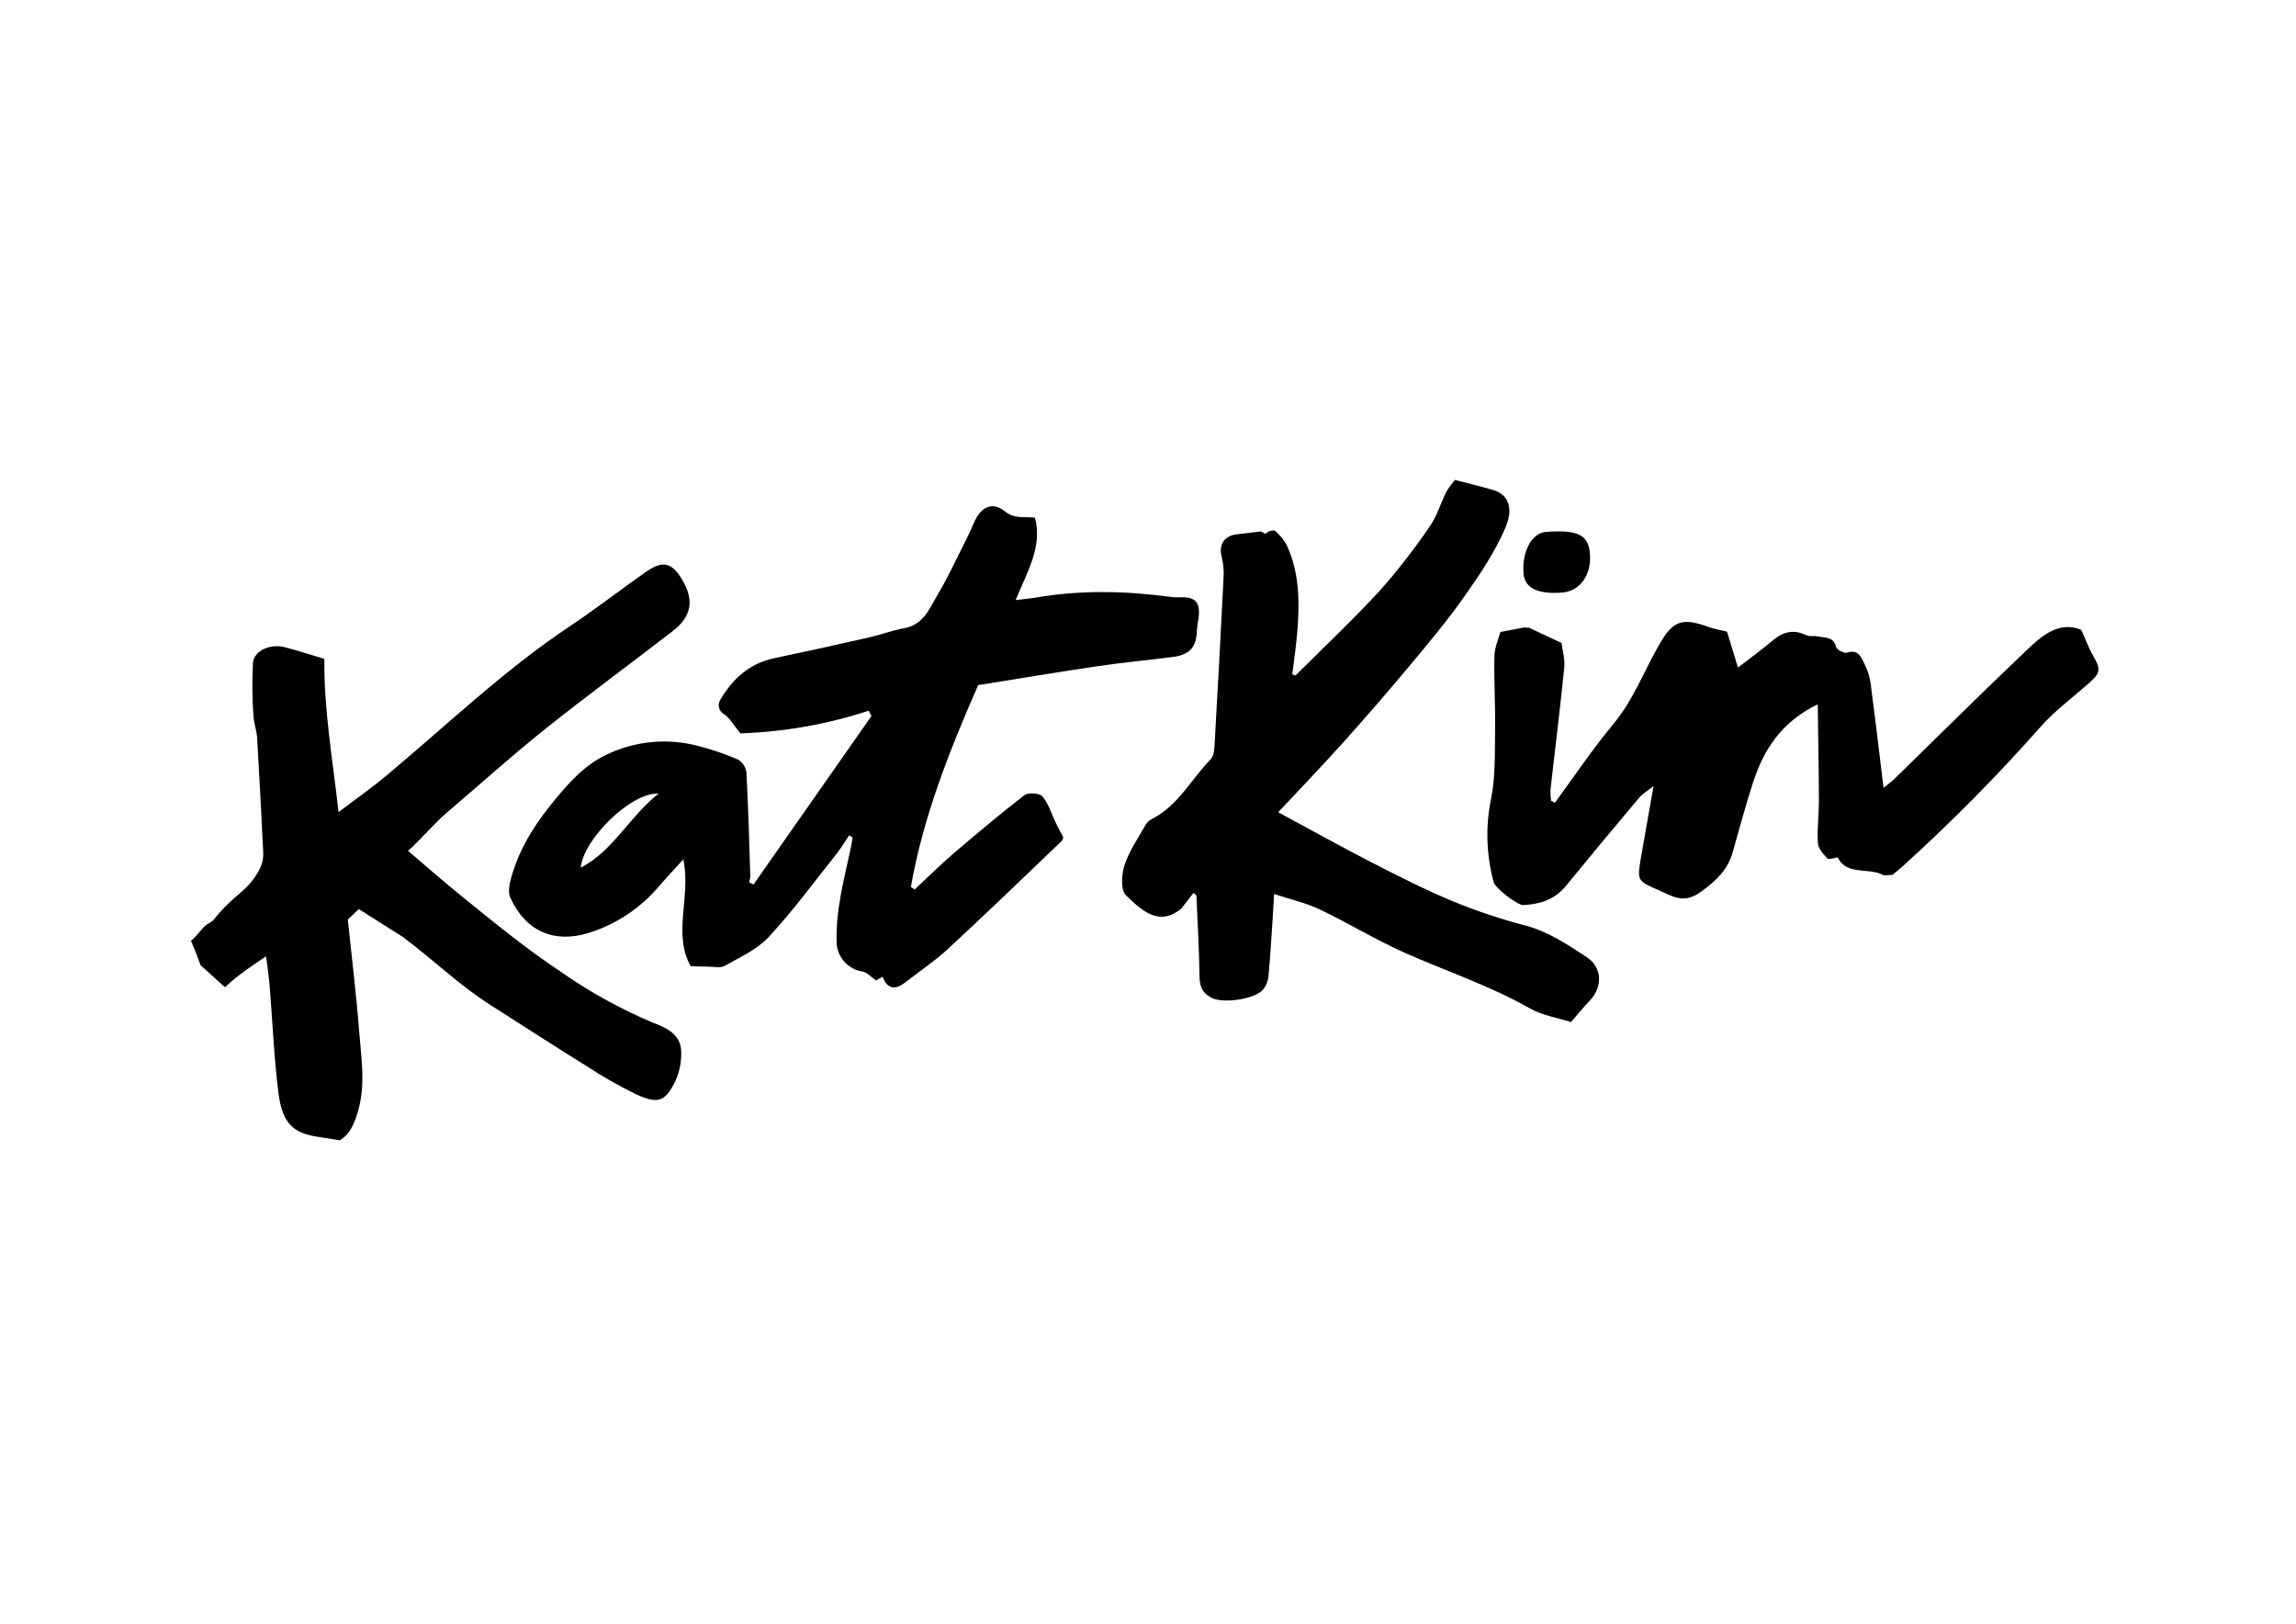
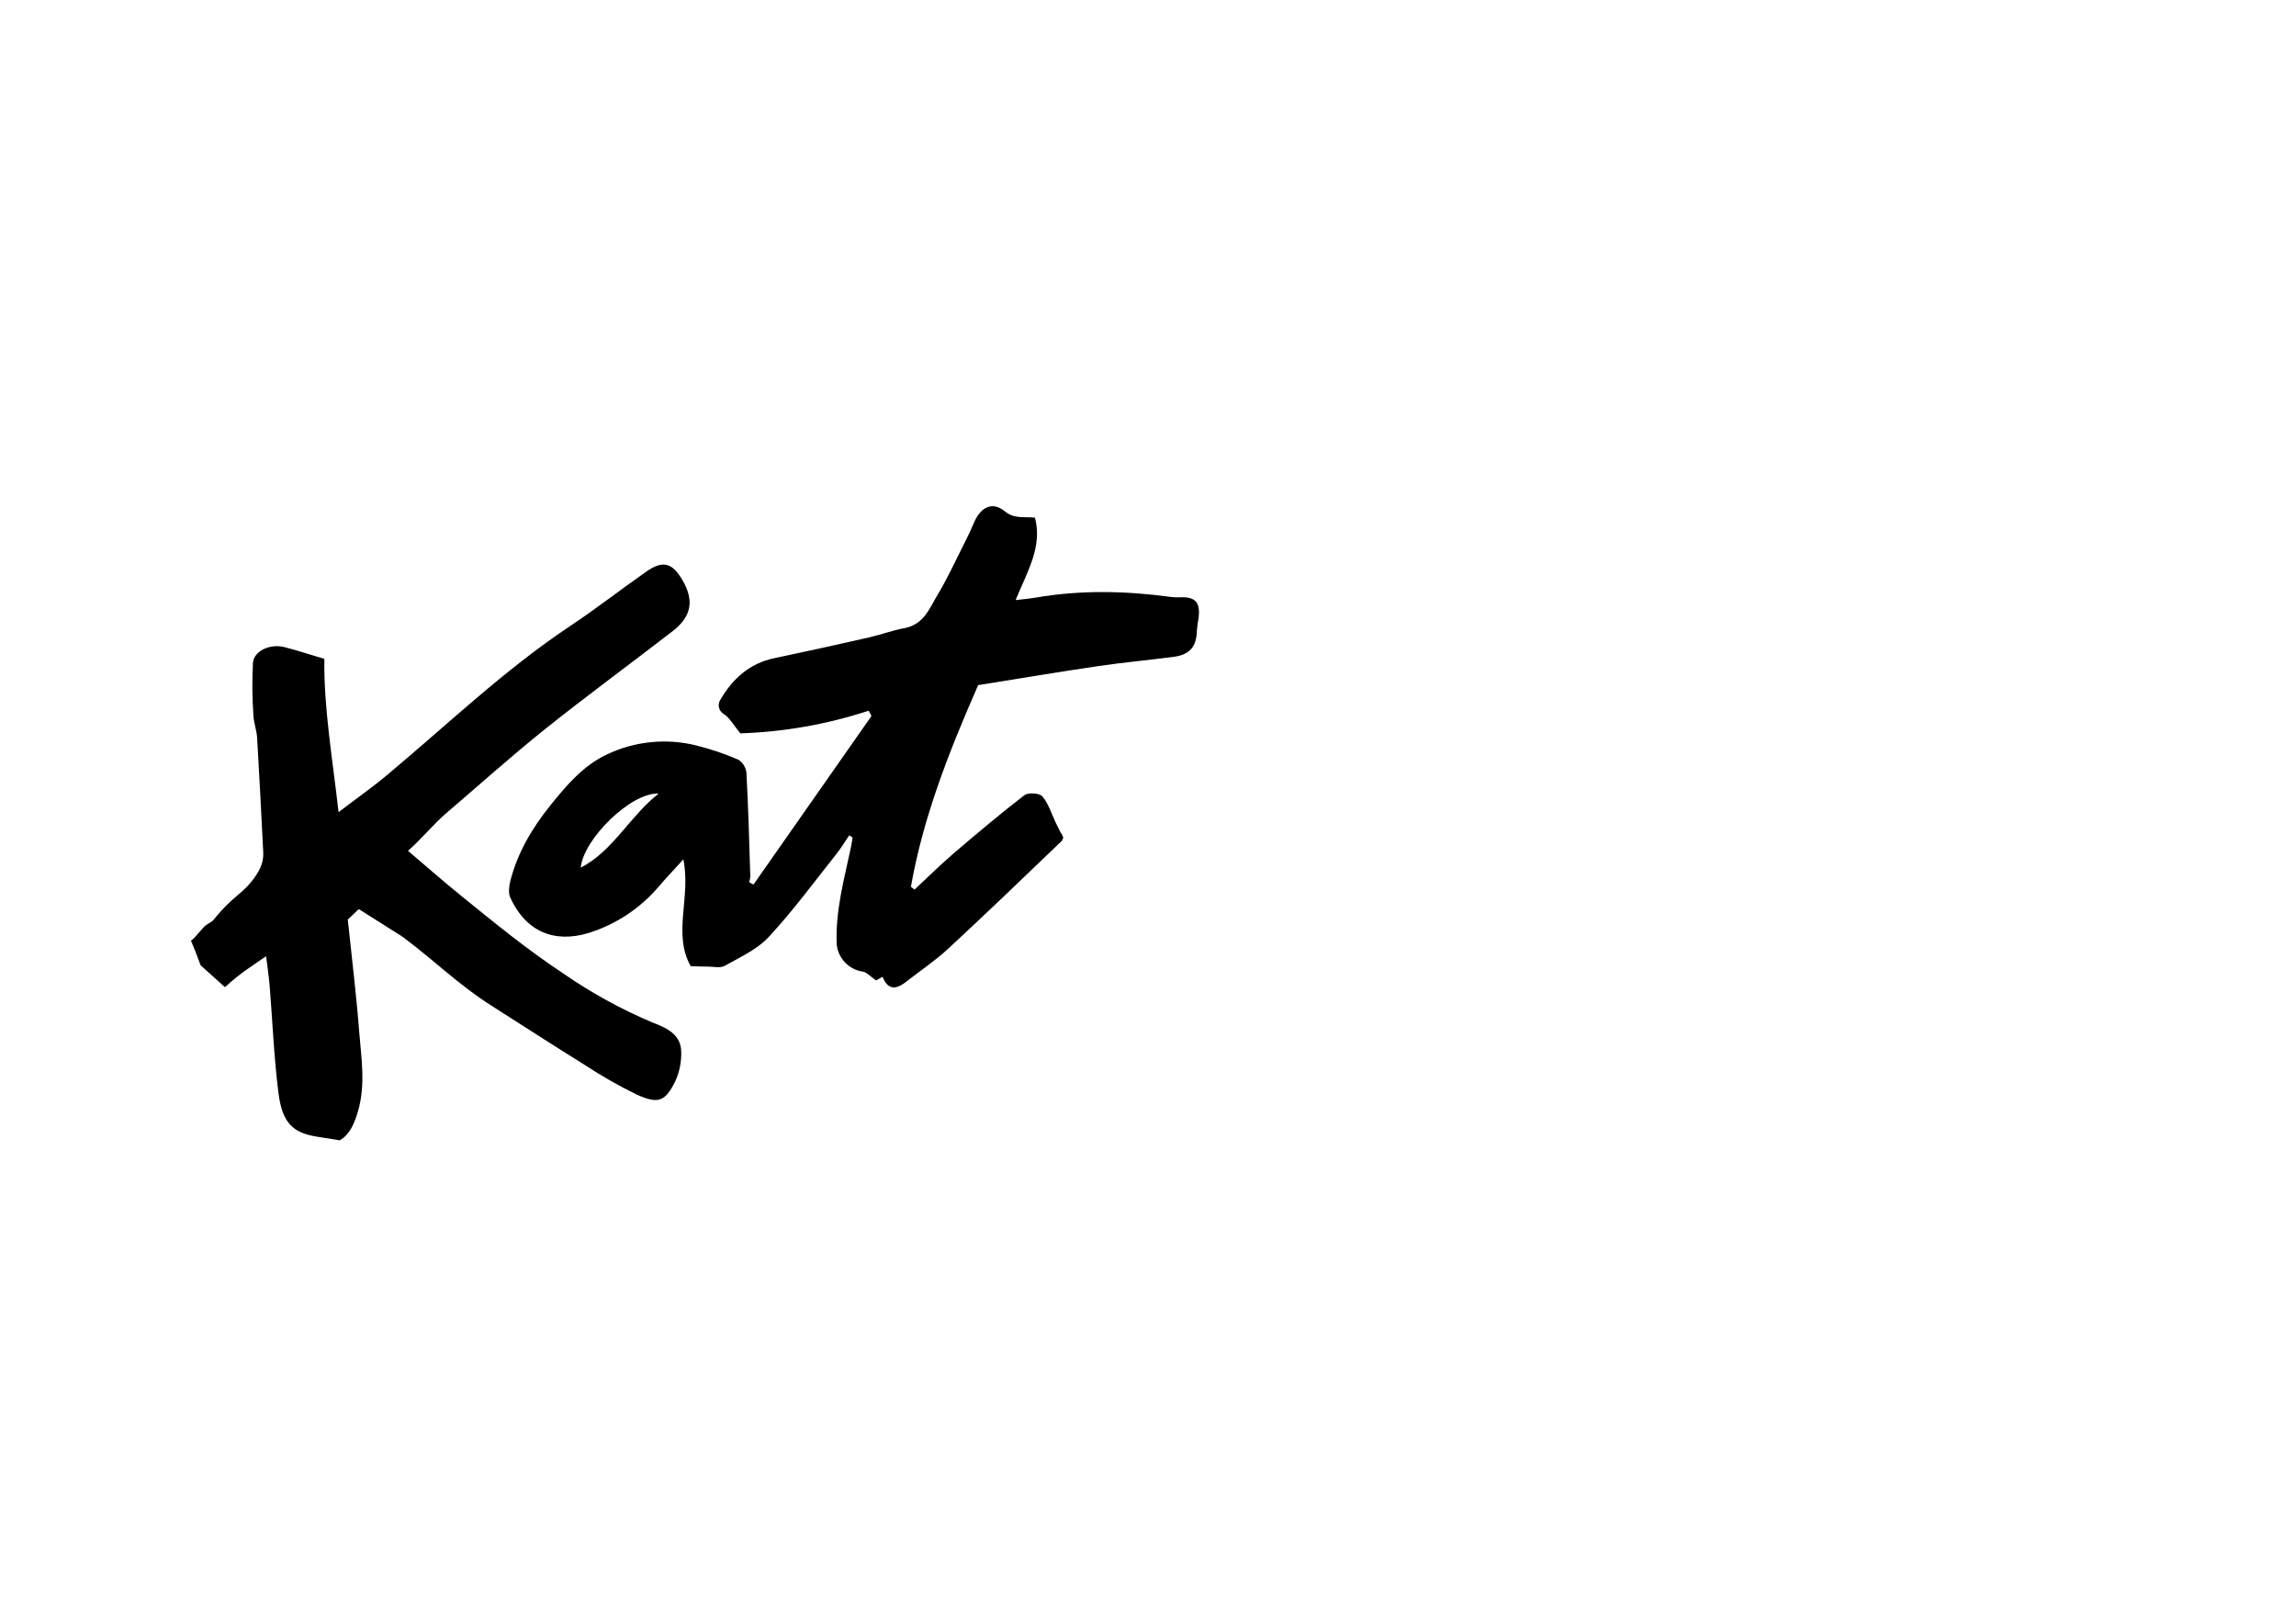
<svg xmlns="http://www.w3.org/2000/svg" xmlns:xlink="http://www.w3.org/1999/xlink" version="1.0" id="katman_1" x="0px" y="0px" viewBox="0 0 841.89 595.28" style="enable-background:new 0 0 841.89 595.28;" xml:space="preserve">
  <style type="text/css"> .st0{clip-path:url(#SVGID_2_);} </style>
  <g>
    <path d="M276.29,324.29l43.26-61.79l-1.01-1.95c-15.23,4.99-31.08,7.79-47.08,8.31c-2.51-3.05-3.9-5.74-6.11-7.12 c-0.44-0.27-0.81-0.6-1.11-1.01c-0.29-0.41-0.5-0.88-0.61-1.37c-0.12-0.49-0.12-1-0.02-1.49c0.09-0.5,0.28-0.97,0.56-1.39 c4.47-7.63,10.67-13.26,19.67-15.16c11.67-2.45,23.32-5,34.95-7.66c4.31-0.98,8.5-2.59,12.82-3.37c7.12-1.27,9.25-7.35,12.27-12.38 c3.56-5.94,6.5-12.36,9.65-18.6c1.26-2.47,2.47-4.98,3.55-7.54c2.37-5.79,6.72-8.1,11.32-4.35c3.56,2.92,6.9,1.91,11.1,2.36 c2.81,10.69-2.8,19.71-7.1,30.23c3.19-0.39,5.3-0.56,7.37-0.92c16.5-2.85,33.03-2.48,49.55-0.24c1.1,0.15,2.22,0.19,3.32,0.13 c5.61-0.25,7.53,1.78,6.87,7.42c-0.31,1.59-0.52,3.21-0.65,4.83c-0.13,5.94-2.67,8.86-8.72,9.61c-9.16,1.18-18.36,2.03-27.49,3.37 c-14.64,2.16-29.23,4.6-43.99,6.97c-10.61,24.21-20.13,48.24-24.65,73.92l1.33,1.04c4.73-4.41,9.32-8.96,14.2-13.17 c8.56-7.31,17.17-14.57,26.07-21.43c1.38-1.08,5.56-0.8,6.6,0.42c2.26,2.67,3.32,6.34,4.88,9.61c0.65,1.34,1.33,2.67,1.99,3.99 c0.45-0.11,0.39,1.4,0.85,1.29c-0.46,1.13-0.09,0.96-0.9,1.73c-13.72,13.15-27.43,26.35-41.37,39.25 c-4.85,4.49-10.42,8.18-15.62,12.26c-3.64,2.85-6.61,2.72-8.41-1.98l-2.38,1.33c-2.11-1.43-3.47-3.08-4.98-3.25 c-2.47-0.37-4.74-1.57-6.45-3.37c-1.71-1.81-2.79-4.14-3.02-6.63c-0.52-12.16,2.69-23.73,5.19-35.45c0.25-1.18,0.42-2.46,0.64-3.69 l-1.25-0.81c-1.51,2.23-2.92,4.59-4.59,6.71c-8.18,10.28-15.96,20.91-24.88,30.52c-4.26,4.62-10.55,7.45-16.18,10.62 c-1.63,0.91-4.17,0.27-6.29,0.28c-1.86,0-3.72-0.08-6.17-0.15c-6.73-11.87,0.18-25.39-2.71-39.16c-3.34,3.68-6.17,6.66-8.86,9.78 c-6.81,8.08-15.77,14.04-25.83,17.19c-12.58,3.86-23.06-0.44-28.78-12.98c-0.74-1.64-0.45-4.02,0-5.93 c2.62-10.47,8.03-19.55,14.71-27.86c5.92-7.34,12.05-14.63,20.84-18.72c10.13-4.79,21.6-5.96,32.48-3.29 c5.32,1.31,10.51,3.06,15.56,5.24c0.82,0.52,1.53,1.21,2.04,2.03c0.52,0.82,0.85,1.75,0.97,2.72c0.69,12.7,1.03,25.43,1.43,38.14 c-0.06,0.7-0.21,1.39-0.46,2.04L276.29,324.29z M241.5,290.94c-10.22-0.48-27.58,16.75-28.57,27.17 C224.86,311.94,230.63,299.55,241.5,290.94L241.5,290.94z M241.5,290.94" />
    <path d="M73.56,353.89l8.93,8.03c5.49-5.12,10.72-8.31,15.08-11.35c0.47,3.84,1.01,7.27,1.29,10.74 c1.08,13.17,1.59,26.39,3.25,39.46c1.39,10.83,5.23,14.47,13.77,15.9c2.59,0.44,5.19,0.84,8.68,1.38 c3.56-1.96,5.33-5.88,6.76-10.84c2.81-9.84,1.11-19.47,0.37-29.14c-1.05-13.68-2.75-27.3-4.17-40.97c0.45-0.31,3.61-3.49,4.06-3.8 c5.35,3.38,10.71,6.77,16.05,10.15c12.05,9.04,20.68,17.69,32.36,25.11c11.68,7.43,22.98,14.76,34.58,21.97 c6.04,3.97,12.33,7.55,18.84,10.74c7.92,3.56,10.49,2.67,14.22-4.91c1.55-3.41,2.28-7.14,2.15-10.9 c-0.12-6.48-5.92-8.83-10.52-10.58c-11.48-4.85-22.43-10.87-32.69-17.96c-13.93-9.24-25.49-18.81-37.33-28.38 c-6.54-5.29-12.88-10.87-19.64-16.61c4.03-3.46,9.93-10.29,13.67-13.5c12.19-10.41,24.11-21.13,36.57-31.11 c15.41-12.31,31.29-23.92,46.84-35.96c6.94-5.38,7.91-11.23,3.56-18.66c-3.77-6.48-7.21-7.38-13.38-3.05 c-9.33,6.54-18.33,13.56-27.81,19.87c-24.12,16.07-45.07,36.2-67.26,54.74c-5.44,4.55-11.3,8.64-17.65,13.49 c-2.21-19.65-5.46-38.11-5.2-56.19c-5.78-1.71-10.21-3.21-14.75-4.33c-5.24-1.29-11.1,1.42-11.44,5.8 c-0.33,6.41-0.28,12.83,0.17,19.25c0.12,2.74,1.18,5.44,1.36,8.2c0.84,13.99,1.53,27.99,2.24,42c0.17,3.36-0.95,6.01-2.99,8.96 c-4.55,6.53-7.83,6.56-15.41,16.02c-0.66,0.54-1.39,1.02-2.18,1.42c-1.95,1.31-3.91,4.63-5.92,6.01l1.49,3.56L73.56,353.89z M73.56,353.89" />
    <g>
      <defs>
-         <rect id="SVGID_1_" x="70" y="175.95" width="700" height="244.66" />
-       </defs>
+         </defs>
      <clipPath id="SVGID_2_">
        <use xlink:href="#SVGID_1_" style="overflow:visible;" />
      </clipPath>
-       <path class="st0" d="M437.6,327.36c-1.46,1.88-2.92,3.78-4.38,5.68c-8.3,6.96-14.75,0.56-20.37-4.82 c-1.99-1.91-1.61-7.72-0.48-11.15c1.71-5.15,4.96-9.81,7.67-14.62c0.57-0.94,1.39-1.71,2.38-2.23 c9.62-4.88,14.39-14.6,21.54-21.91c1.39-1.42,1.34-4.47,1.48-6.81c1.14-19.9,2.22-39.79,3.21-59.69c0.16-2.56-0.07-5.14-0.68-7.63 c-1.18-4.49,0.89-7.79,5.68-8.31l8.77-1.06c0.32,0.38,0,0,1.52,0.89c1.25-0.81,0.95-0.64,1.25-0.81c0.68-0.38,2.04-0.61,2.44-0.2 c1.64,1.42,3.02,3.11,4.1,4.99c4.66,9.88,4.83,20.43,4.03,31.02c-0.44,5.52-1.2,11.02-1.9,16.53l1.18,0.4 c10.45-10.41,21.19-20.52,31.13-31.33c6.56-7.43,12.64-15.28,18.19-23.48c2.61-3.72,3.87-8.31,5.93-12.44 c0.93-1.58,2-3.07,3.21-4.43c5.07,1.32,9.48,2.38,13.79,3.62c5.43,1.53,8.02,6.2,4.66,14.02c-3.82,8.88-9.39,17.15-15.01,25.1 c-6.25,8.88-13.25,17.22-20.24,25.58c-7.83,9.37-15.82,18.62-23.99,27.72c-7.82,8.71-15.94,17.14-24.02,25.79 c11.69,6.3,22.74,12.47,33.95,18.25c9.84,5.04,19.73,10.08,29.91,14.32c8.73,3.6,17.69,6.6,26.83,8.98 c8.41,2.24,15.4,6.98,22.42,11.57c5.75,3.73,5.92,10.98,1.1,15.98c-2.16,2.23-4.1,4.66-6.85,7.82 c-4.82-1.54-10.49-2.38-15.13-5.04c-14.67-8.31-30.58-13.61-45.87-20.37c-10.66-4.74-20.6-10.87-31.12-15.89 c-5.06-2.38-10.66-3.65-16.75-5.65c-0.27,4.55-0.44,8.02-0.68,11.48c-0.44,6.37-0.81,12.74-1.43,19.09 c-0.21,1.62-0.86,3.15-1.89,4.42c-3.01,3.62-14.57,5.22-18.82,3.13c-3.56-1.75-4.5-4.3-4.54-8.14 c-0.11-9.82-0.72-19.64-1.13-29.47L437.6,327.36z M437.6,327.36" />
+       <path class="st0" d="M437.6,327.36c-1.46,1.88-2.92,3.78-4.38,5.68c-8.3,6.96-14.75,0.56-20.37-4.82 c-1.99-1.91-1.61-7.72-0.48-11.15c1.71-5.15,4.96-9.81,7.67-14.62c0.57-0.94,1.39-1.71,2.38-2.23 c9.62-4.88,14.39-14.6,21.54-21.91c1.39-1.42,1.34-4.47,1.48-6.81c1.14-19.9,2.22-39.79,3.21-59.69c0.16-2.56-0.07-5.14-0.68-7.63 c-1.18-4.49,0.89-7.79,5.68-8.31l8.77-1.06c0.32,0.38,0,0,1.52,0.89c1.25-0.81,0.95-0.64,1.25-0.81c0.68-0.38,2.04-0.61,2.44-0.2 c1.64,1.42,3.02,3.11,4.1,4.99c4.66,9.88,4.83,20.43,4.03,31.02c-0.44,5.52-1.2,11.02-1.9,16.53l1.18,0.4 c10.45-10.41,21.19-20.52,31.13-31.33c6.56-7.43,12.64-15.28,18.19-23.48c2.61-3.72,3.87-8.31,5.93-12.44 c0.93-1.58,2-3.07,3.21-4.43c5.07,1.32,9.48,2.38,13.79,3.62c5.43,1.53,8.02,6.2,4.66,14.02c-3.82,8.88-9.39,17.15-15.01,25.1 c-6.25,8.88-13.25,17.22-20.24,25.58c-7.83,9.37-15.82,18.62-23.99,27.72c-7.82,8.71-15.94,17.14-24.02,25.79 c11.69,6.3,22.74,12.47,33.95,18.25c9.84,5.04,19.73,10.08,29.91,14.32c8.73,3.6,17.69,6.6,26.83,8.98 c5.75,3.73,5.92,10.98,1.1,15.98c-2.16,2.23-4.1,4.66-6.85,7.82 c-4.82-1.54-10.49-2.38-15.13-5.04c-14.67-8.31-30.58-13.61-45.87-20.37c-10.66-4.74-20.6-10.87-31.12-15.89 c-5.06-2.38-10.66-3.65-16.75-5.65c-0.27,4.55-0.44,8.02-0.68,11.48c-0.44,6.37-0.81,12.74-1.43,19.09 c-0.21,1.62-0.86,3.15-1.89,4.42c-3.01,3.62-14.57,5.22-18.82,3.13c-3.56-1.75-4.5-4.3-4.54-8.14 c-0.11-9.82-0.72-19.64-1.13-29.47L437.6,327.36z M437.6,327.36" />
      <path class="st0" d="M693.94,320.73c1.45-1.18,2.74-2.24,3.96-3.34c17.73-16.07,34.57-33.1,50.43-51.04 c5.28-5.93,11.73-10.67,17.69-15.94c4.23-3.75,4.35-5.06,1.51-9.94c-1.54-2.63-2.57-5.55-4.37-9.56 c-8.4-3.41-14.67,2.36-20.43,7.84c-16.25,15.42-32.08,31.19-48.11,46.83c-1.3,1.26-2.83,2.29-3.97,3.22 c-1.54-12.53-2.92-24.41-4.49-36.26c-0.21-2.96-0.95-5.84-2.2-8.52c-1.27-2.38-2.15-6.27-6.77-4.75c-1.03,0.34-3.7-1.11-3.99-2.18 c-1-3.81-4.09-3.2-6.6-3.77c-1.38-0.32-3.07,0.16-4.27-0.44c-4.6-2.26-8.47-1.29-12.26,1.88c-4.22,3.56-8.67,6.79-12.8,9.98 c-1.48-4.87-2.85-9.33-4.02-13.18c-2.69-0.65-4.74-0.98-6.54-1.64c-9.89-3.56-13.14-2.59-18.37,6.49 c-5.59,9.74-9.48,20.32-16.86,29.16c-7.63,9.16-14.28,19.1-21.32,28.71l-1.43-0.69c-0.19-1.38-0.25-2.77-0.2-4.17 c1.67-14.81,3.54-29.67,5.03-44.47c0.36-3.55-0.78-7.38-1.01-9.25l-12.12-5.67c0,0.33-1.94-0.25-1.92,0.08l-8.38,1.59 c-0.58,2.31-2.08,5.56-2.16,8.86c-0.21,9.05,0.38,18.1,0.24,27.14c-0.14,8.47,0.19,17.14-1.51,25.34 c-2.04,10.06-1.7,20.47,1,30.37c0.57,2.21,8.72,8.51,10.91,8.4c6.05-0.29,11.45-2,15.53-6.97c8.9-10.86,17.85-21.65,26.89-32.37 c1.18-1.38,2.85-2.38,5.3-4.27c-1.73,9.78-3.24,18.05-4.65,26.35c-1.39,8.29-1.38,8.39,6.52,11.8c5.03,2.16,9.13,5.29,15.58,0.53 c5.55-4.07,9.7-7.94,11.55-14.4c2.38-8.54,4.74-17.11,7.45-25.55c3.91-12.12,10.47-22.29,23.75-28.72 c0.16,12.19,0.38,23.73,0.42,35.32c0,5.19-0.7,10.38-0.37,15.55c0.11,1.98,1.98,4.03,3.48,5.64c0.5,0.54,2.36-0.19,3.78-0.37 c3.45,6.86,11.32,3.44,16.91,6.56L693.94,320.73z M693.94,320.73" />
    </g>
-     <path d="M572.79,217.25c-8.81,0.67-13.61-1.62-14.11-6.73c-0.78-8.07,2.91-15.13,8.17-15.51c11.45-0.86,15.4,0.98,16.09,7.54 C583.8,210.5,579.48,216.76,572.79,217.25L572.79,217.25z M572.79,217.25" />
  </g>
</svg>